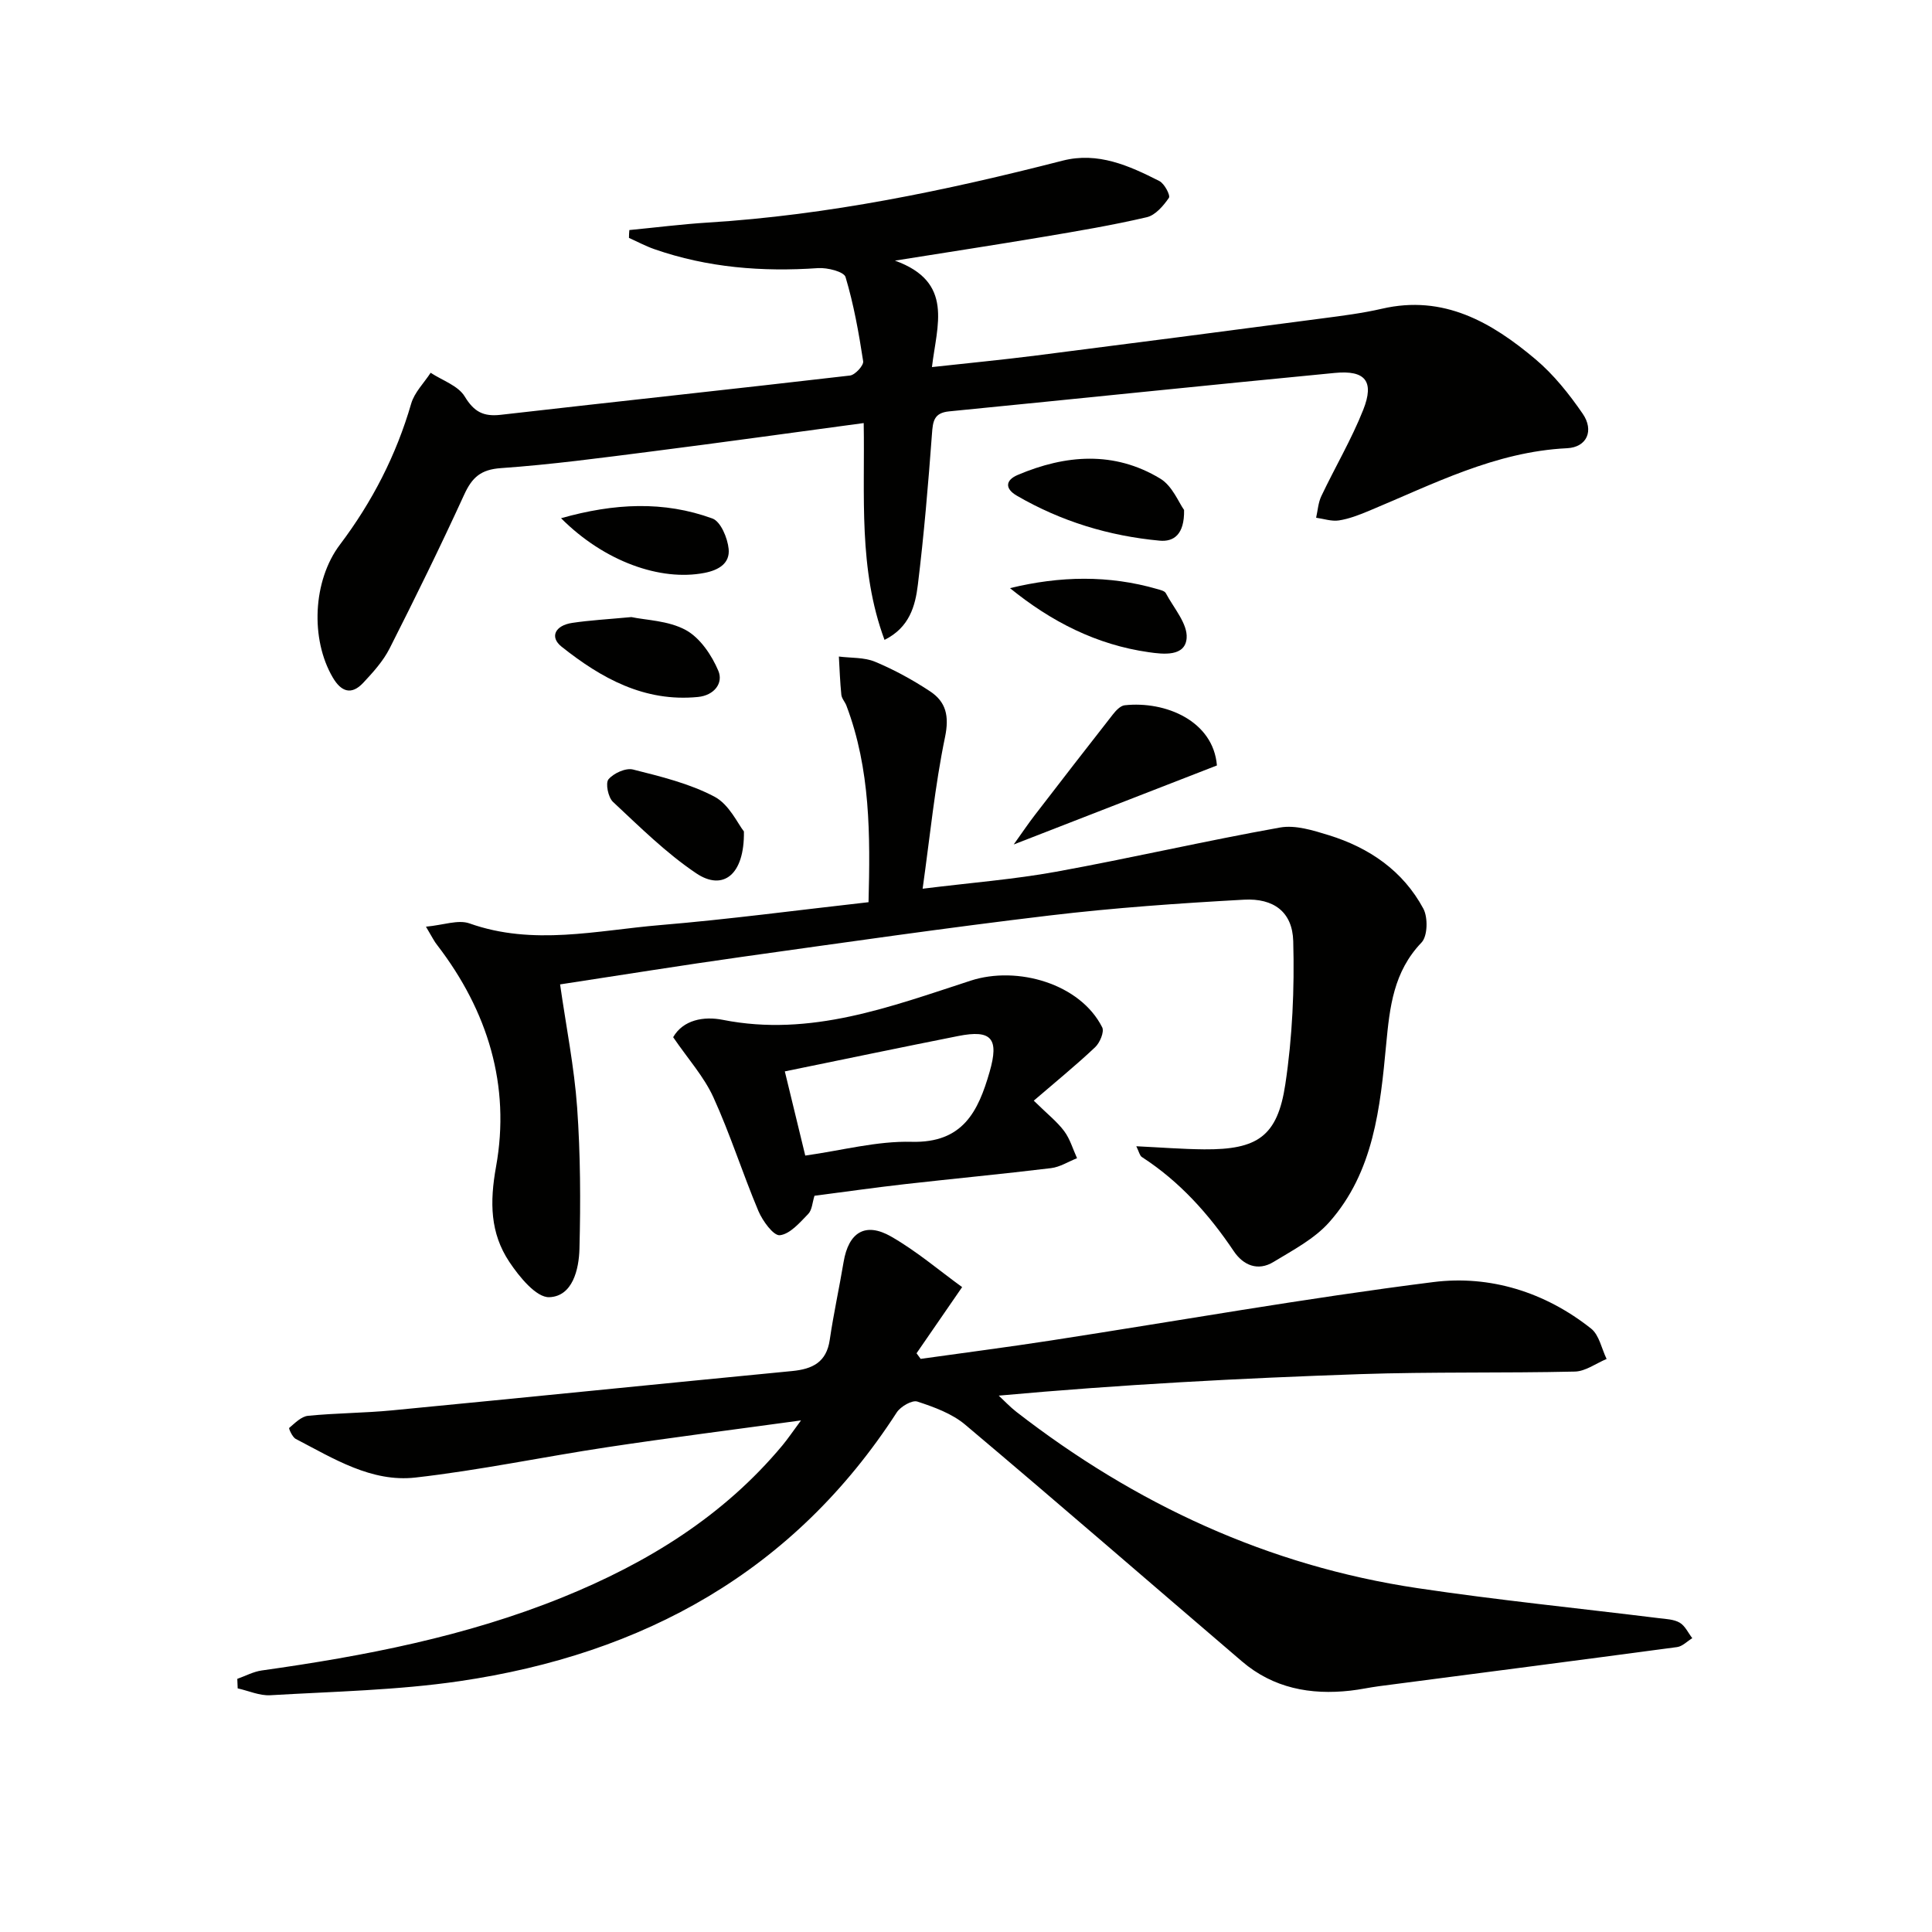
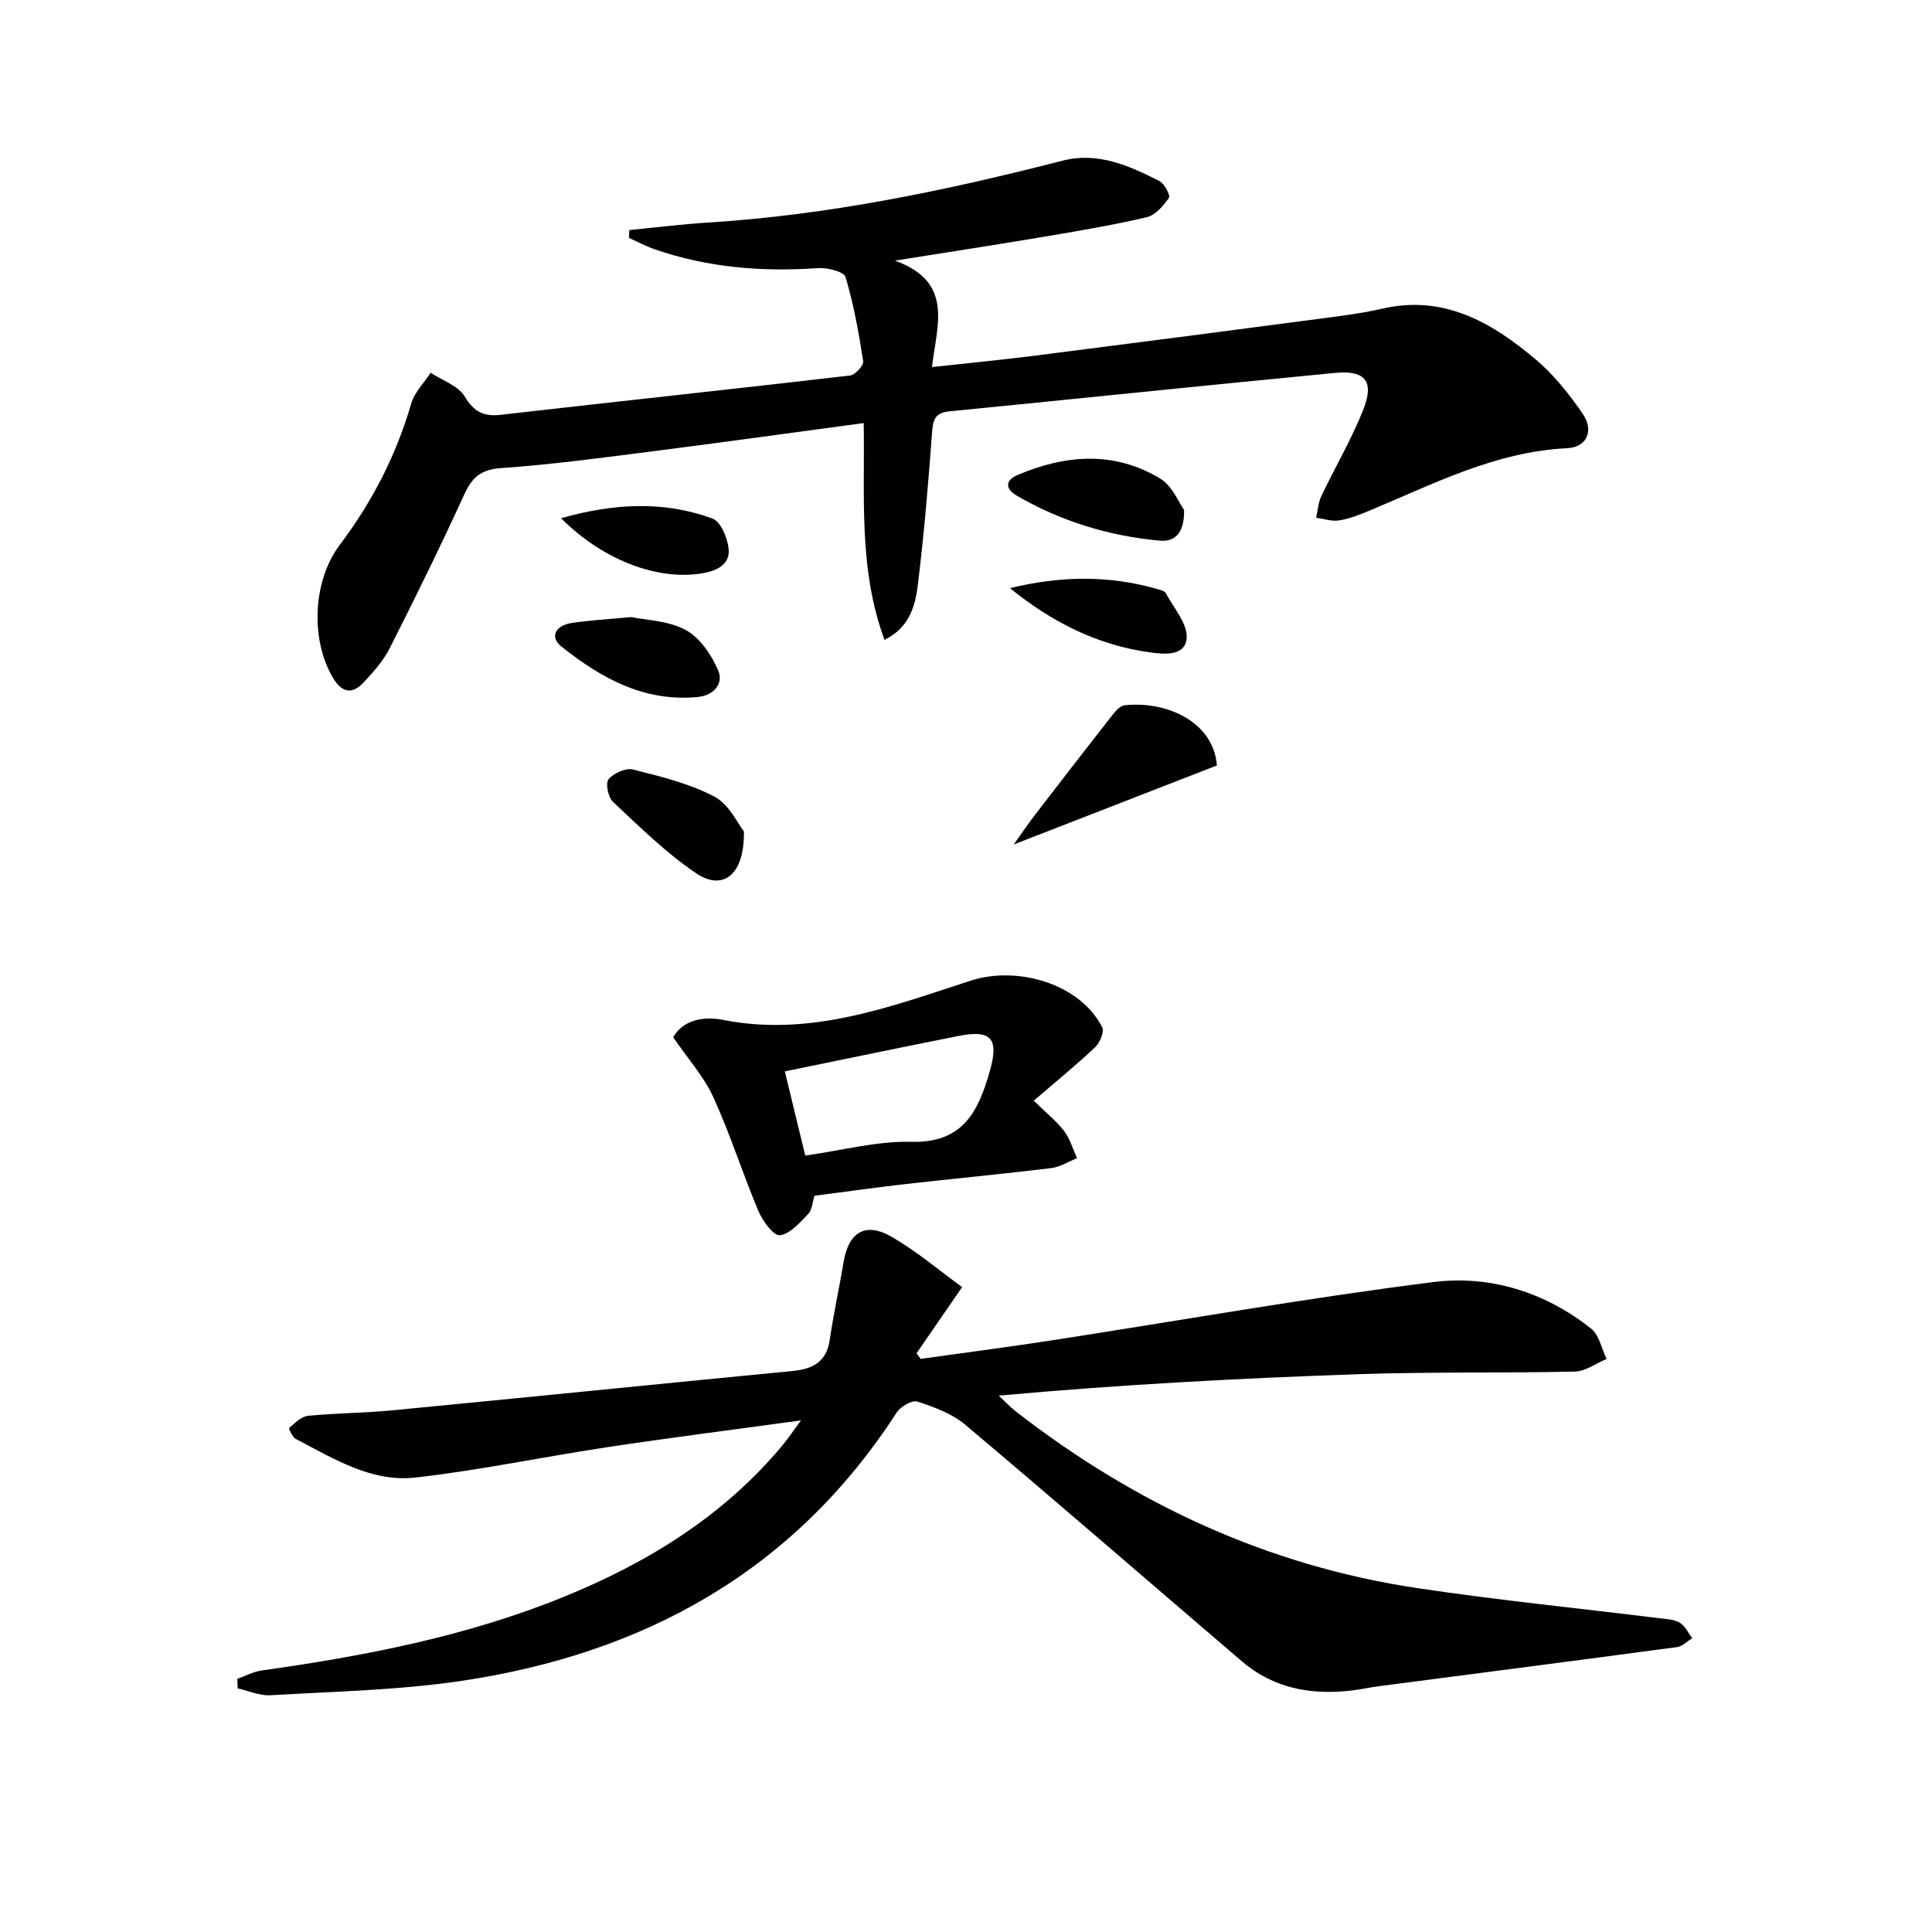
<svg xmlns="http://www.w3.org/2000/svg" enable-background="new 0 0 400 400" viewBox="0 0 400 400">
  <g fill="#010100">
    <path d="m49.13 347.59c1.69-.6 3.34-1.5 5.08-1.74 21.27-2.99 42.28-7.04 62.29-15.15 17.5-7.1 33.26-16.76 45.51-31.47 1.11-1.34 2.09-2.8 3.83-5.15-14.19 1.95-27.16 3.59-40.08 5.54-13.27 2-26.43 4.78-39.75 6.29-9.11 1.03-16.97-3.94-24.78-8-.7-.36-1.48-2.16-1.36-2.27 1.19-1 2.5-2.37 3.89-2.51 5.79-.58 11.63-.57 17.42-1.13 27.61-2.66 55.21-5.47 82.82-8.14 4.21-.41 7.11-1.8 7.79-6.46.79-5.4 1.97-10.75 2.87-16.13 1.03-6.12 4.48-8.33 9.85-5.25 5.26 3.01 9.95 7.03 14.69 10.46-3.52 5.12-6.48 9.41-9.44 13.7.28.39.57.77.85 1.16 8.97-1.26 17.96-2.42 26.92-3.8 26.4-4.07 52.73-8.76 79.22-12.1 11.72-1.48 23.14 2.07 32.67 9.63 1.68 1.33 2.17 4.15 3.21 6.29-2.19.91-4.36 2.56-6.57 2.61-14.82.34-29.66.03-44.48.53-24.75.85-49.49 2.15-74.8 4.45 1.21 1.13 2.35 2.35 3.65 3.36 24.63 19.11 52.12 31.88 83.06 36.5 16.58 2.48 33.28 4.15 49.93 6.21 1.48.18 3.13.23 4.35.94 1.11.65 1.75 2.11 2.6 3.21-1.05.63-2.03 1.69-3.14 1.84-20.57 2.76-41.15 5.41-61.73 8.1-1.98.26-3.93.7-5.91.92-8.27.93-15.98-.51-22.46-6.06-19.1-16.33-38.07-32.81-57.29-49-2.74-2.31-6.44-3.65-9.91-4.79-1.09-.36-3.47 1.02-4.27 2.25-21.31 32.97-52.49 50.05-90.47 55.63-12.94 1.9-26.13 2.15-39.22 2.92-2.22.13-4.5-.92-6.76-1.42-.02-.66-.05-1.31-.08-1.97z" />
    <path d="m130.3 47.63c5.41-.52 10.81-1.21 16.24-1.55 24.97-1.55 49.31-6.62 73.47-12.82 7.3-1.87 13.76 1.04 20.02 4.22 1.05.53 2.33 2.97 1.98 3.48-1.13 1.64-2.79 3.59-4.57 4.01-7.1 1.66-14.31 2.87-21.5 4.08-9.76 1.64-19.54 3.14-30.65 4.91 12.28 4.43 8.67 13.37 7.66 22.04 7.56-.83 14.6-1.51 21.61-2.4 19.77-2.51 39.52-5.09 59.28-7.69 4.11-.54 8.24-1.06 12.27-1.99 12.77-2.96 22.71 2.8 31.81 10.47 3.76 3.17 6.95 7.18 9.75 11.25 2.41 3.49.9 6.96-3.23 7.16-14.9.72-27.78 7.47-41.09 13-1.99.82-4.05 1.63-6.15 1.95-1.51.23-3.14-.34-4.71-.56.34-1.5.43-3.12 1.08-4.48 2.84-5.99 6.25-11.74 8.68-17.88 2.33-5.89.43-8.23-5.88-7.62-26.63 2.56-53.24 5.34-79.86 7.96-3.17.31-3.37 2.06-3.56 4.7-.77 10.42-1.65 20.85-2.92 31.22-.53 4.34-1.72 8.82-6.9 11.39-5.46-14.73-4.04-29.86-4.31-44.89-15.03 2.02-29.47 4.04-43.93 5.88-10.37 1.32-20.75 2.72-31.18 3.45-4.19.29-5.98 1.94-7.61 5.5-4.91 10.72-10.11 21.32-15.44 31.84-1.33 2.62-3.41 4.92-5.44 7.09-2.44 2.62-4.57 1.91-6.32-1.08-4.67-7.94-4.15-20.06 1.48-27.51 6.68-8.85 11.65-18.51 14.75-29.19.67-2.32 2.65-4.27 4.03-6.39 2.42 1.59 5.69 2.66 7.05 4.9 1.94 3.2 3.88 4.21 7.47 3.8 24.09-2.76 48.21-5.33 72.3-8.13 1.06-.12 2.86-2.09 2.73-2.95-.9-5.87-1.95-11.76-3.65-17.44-.34-1.12-3.77-1.98-5.69-1.85-11.56.8-22.88-.09-33.88-3.92-1.81-.63-3.52-1.55-5.27-2.34-.01-.53.04-1.08.08-1.62z" />
-     <path d="m88.19 191.86c3.61-.33 6.66-1.51 9.01-.68 13.19 4.69 26.36 1.45 39.48.35 14.23-1.19 28.4-3.09 43.14-4.74.36-13.84.41-27.52-4.58-40.7-.29-.77-.97-1.47-1.05-2.25-.27-2.63-.36-5.27-.51-7.91 2.5.32 5.22.14 7.47 1.07 3.96 1.65 7.8 3.75 11.39 6.12 3.33 2.19 4.02 5.12 3.12 9.48-2.1 10.11-3.1 20.45-4.64 31.4 9.96-1.24 18.89-1.93 27.65-3.52 15.49-2.82 30.84-6.38 46.34-9.15 3.19-.57 6.86.59 10.11 1.59 8.37 2.59 15.35 7.37 19.56 15.19.99 1.83.9 5.71-.37 7.03-5.79 6.05-6.58 13.29-7.32 21.11-1.23 13.04-2.56 26.41-11.8 36.81-3.06 3.44-7.49 5.76-11.52 8.21-3.24 1.98-6.27.7-8.24-2.24-5.16-7.68-11.21-14.43-19.03-19.49-.44-.29-.57-1.06-1.14-2.22 5.05.24 9.55.6 14.06.64 11.01.08 15.17-2.67 16.79-13.46 1.47-9.75 1.91-19.77 1.64-29.64-.16-6.04-4.04-8.93-10.2-8.59-13.43.74-26.88 1.68-40.23 3.27-21.26 2.53-42.45 5.59-63.65 8.56-12.45 1.75-24.86 3.75-37.71 5.71 1.26 8.8 2.93 17.11 3.53 25.48.69 9.72.73 19.52.48 29.26-.11 4.25-1.41 9.83-6.23 10.02-2.71.11-6.24-4.23-8.29-7.31-3.97-5.96-4.08-12.33-2.75-19.71 3.03-16.78-1.71-32.22-12.13-45.81-.62-.74-1.04-1.63-2.38-3.88z" />
    <path d="m214.03 227.88c2.84 2.79 4.84 4.35 6.3 6.31 1.21 1.62 1.8 3.72 2.66 5.6-1.79.71-3.54 1.84-5.39 2.06-10.05 1.22-20.14 2.17-30.21 3.31-6.26.71-12.49 1.6-18.76 2.41-.44 1.37-.49 2.94-1.3 3.77-1.74 1.79-3.76 4.16-5.87 4.4-1.32.14-3.57-2.96-4.44-5.01-3.28-7.79-5.83-15.9-9.33-23.57-1.96-4.28-5.26-7.94-8.32-12.42 2.07-3.6 6.34-4.38 10.29-3.59 18.16 3.6 34.73-2.73 51.32-8.12 9.64-3.13 22.68.63 27.22 9.67.47.93-.49 3.21-1.48 4.13-3.93 3.71-8.13 7.13-12.69 11.05zm-47.31 11.37c7.63-1.07 14.85-3.04 22.03-2.85 10.62.27 13.78-6.29 16.14-14.49 1.99-6.91.41-8.79-6.52-7.41-11.83 2.35-23.63 4.81-35.88 7.32 1.33 5.52 2.68 11.07 4.23 17.43z" />
    <path d="m209.88 174.84c1.82-2.55 3.04-4.37 4.38-6.1 5.35-6.95 10.71-13.89 16.13-20.8.63-.81 1.57-1.82 2.45-1.92 8.46-.93 18.36 3.24 19.11 12.46-13.75 5.36-27.23 10.6-42.07 16.36z" />
-     <path d="m245.15 105.58c.1 5.12-2.17 6.62-5.04 6.36-10.5-.97-20.42-3.99-29.58-9.31-2.55-1.48-2.35-3.23.18-4.3 9.92-4.21 19.97-5 29.49.75 2.53 1.51 3.86 5.01 4.95 6.5z" />
+     <path d="m245.15 105.58c.1 5.12-2.17 6.62-5.04 6.36-10.5-.97-20.42-3.99-29.58-9.31-2.55-1.48-2.35-3.23.18-4.3 9.92-4.21 19.97-5 29.49.75 2.53 1.51 3.86 5.01 4.95 6.5" />
    <path d="m154.02 172.14c.14 9.04-4.36 12.38-9.87 8.67-6.25-4.2-11.7-9.62-17.24-14.79-1-.93-1.59-3.87-.93-4.67 1.07-1.27 3.58-2.41 5.08-2.03 5.75 1.45 11.68 2.89 16.86 5.62 3.06 1.61 4.85 5.64 6.1 7.2z" />
    <path d="m130.72 127.76c2.99.64 7.64.71 11.26 2.68 2.96 1.62 5.38 5.2 6.75 8.46 1.06 2.53-.85 5.07-4.22 5.4-11.1 1.09-20.03-3.88-28.25-10.42-2.49-1.98-1.36-4.39 2.23-4.92 3.61-.54 7.27-.74 12.23-1.2z" />
    <path d="m209.11 121.77c10.33-2.53 20.45-2.72 30.5.19.63.18 1.51.38 1.76.85 1.63 3.07 4.54 6.33 4.31 9.31-.3 3.86-4.82 3.35-7.85 2.91-10.8-1.53-20.18-6.32-28.72-13.26z" />
    <path d="m116.16 107.29c11.04-3.12 21.28-3.61 31.34.06 1.72.63 3.14 4.05 3.36 6.31.28 2.92-1.96 4.37-5.05 4.96-9.05 1.74-20.68-2.33-29.65-11.33z" />
  </g>
</svg>